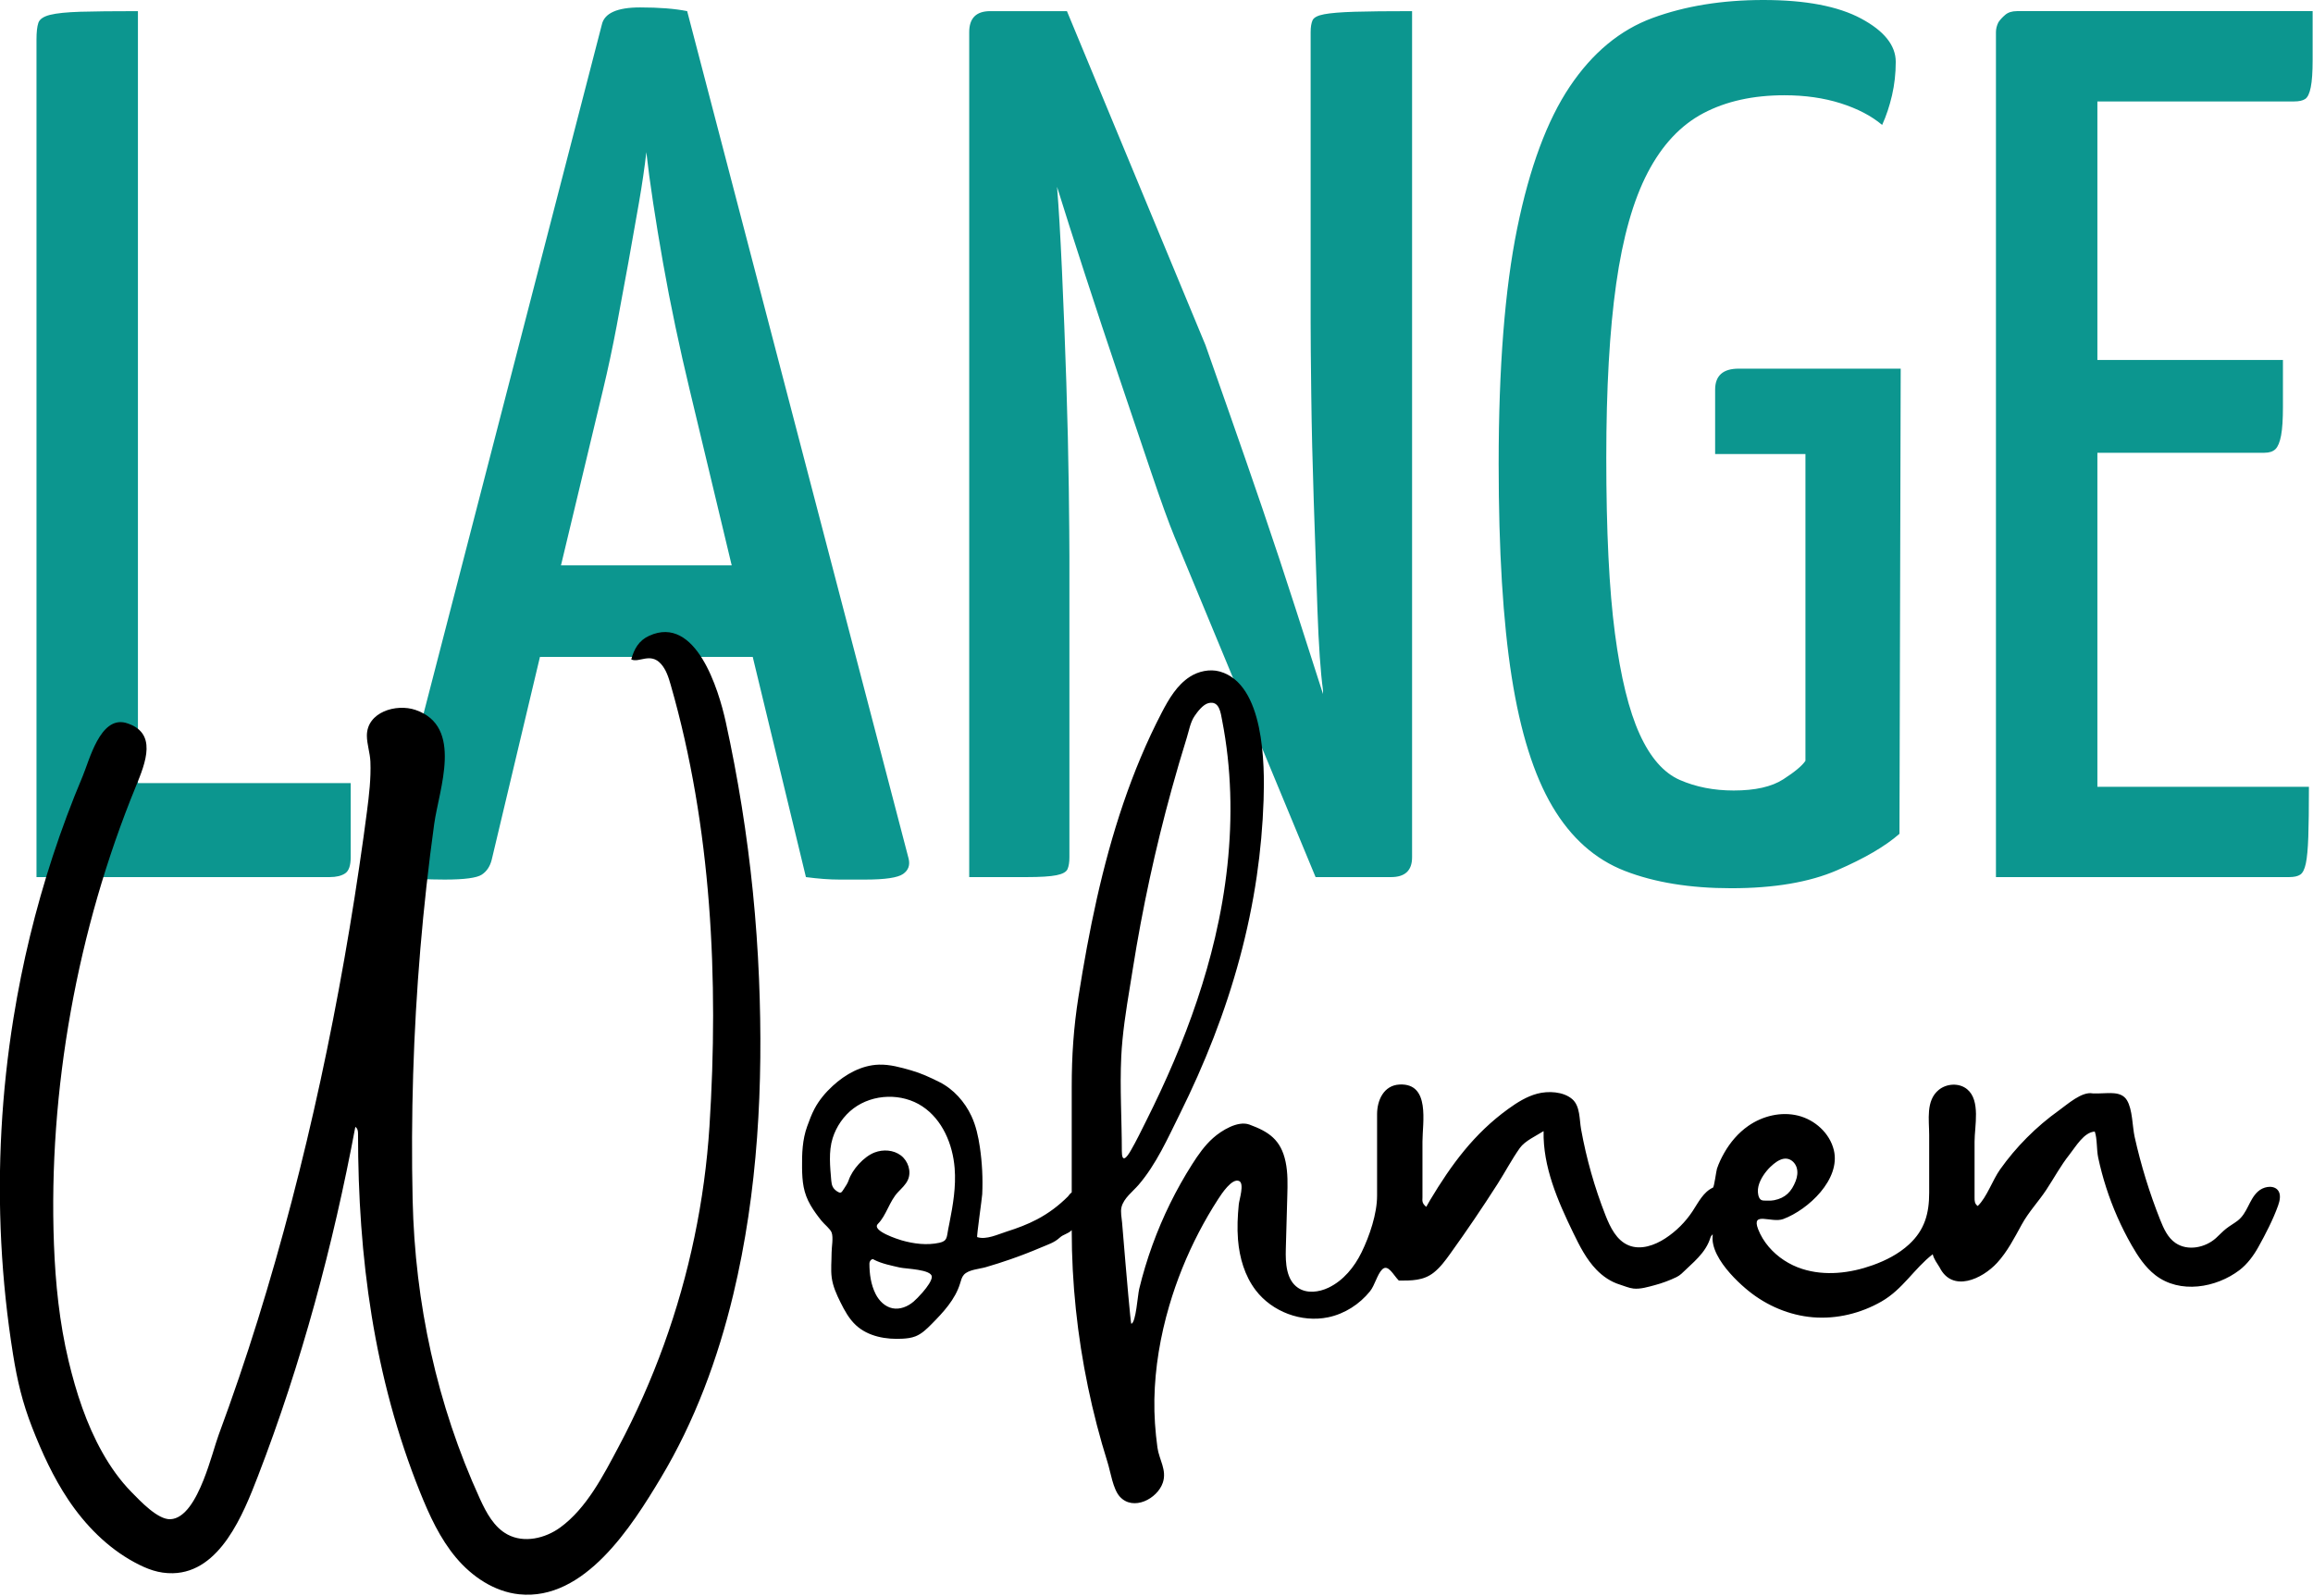
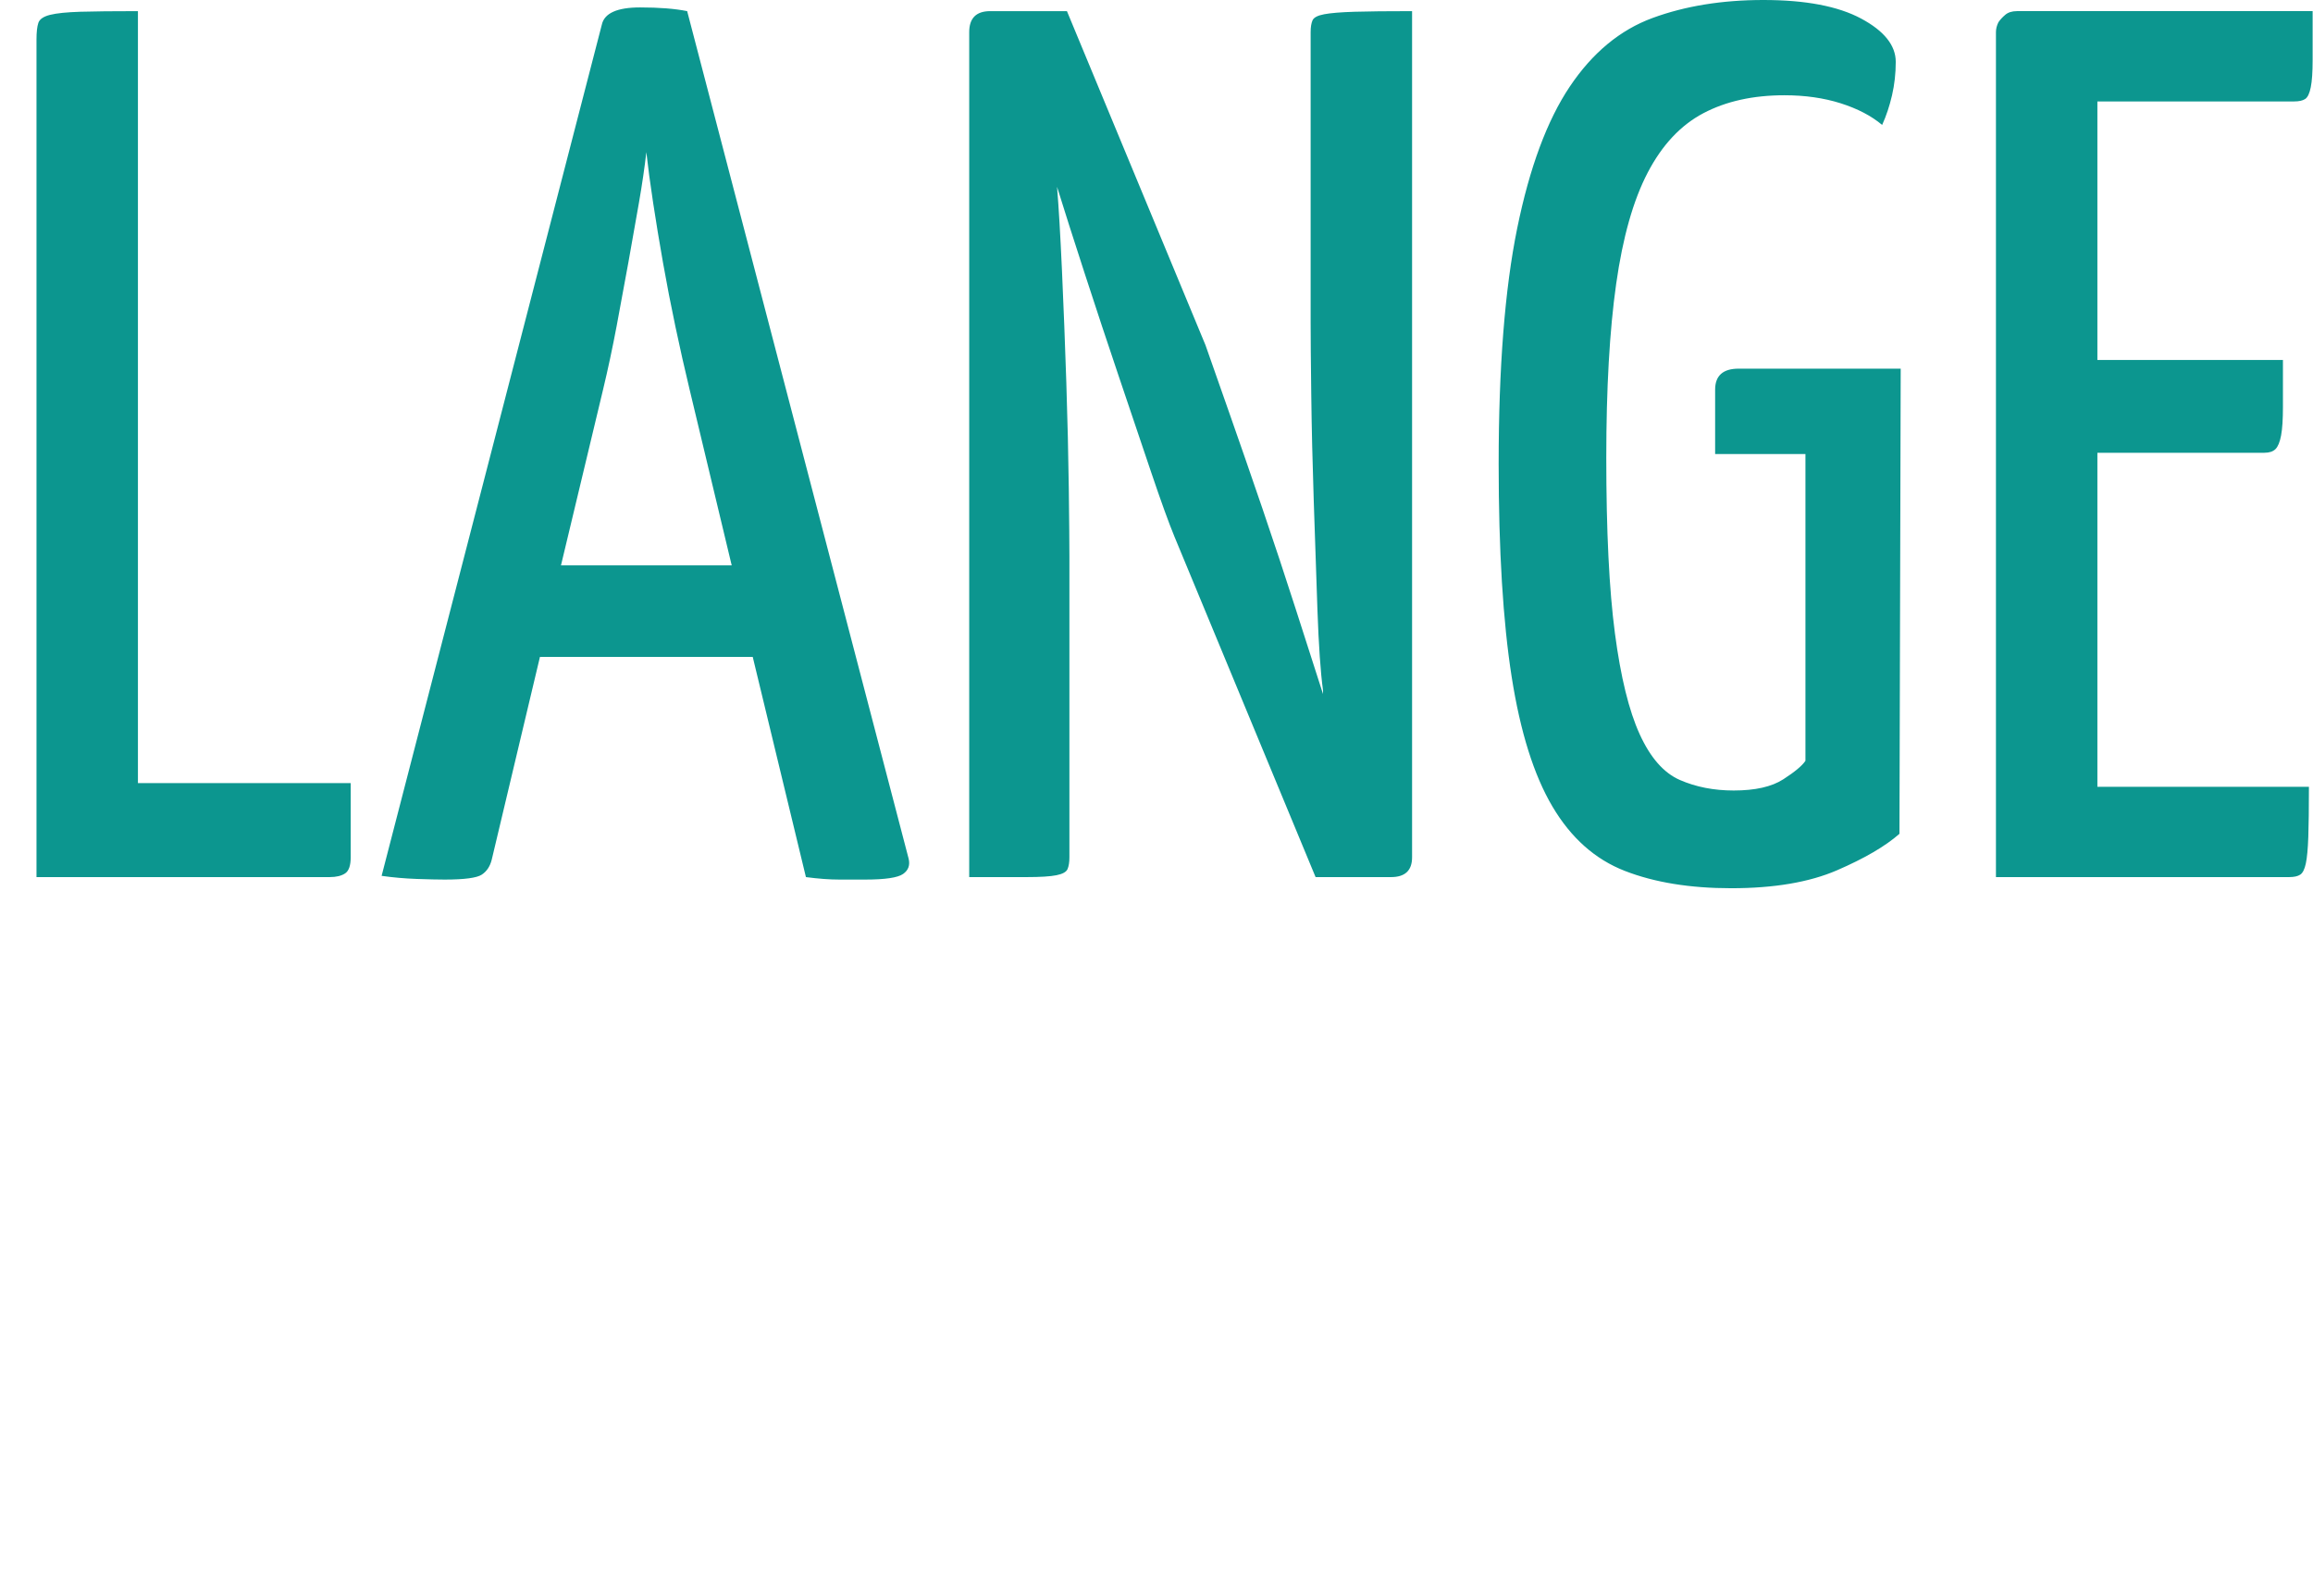
<svg xmlns="http://www.w3.org/2000/svg" width="100%" height="100%" viewBox="0 0 400 276" version="1.1" xml:space="preserve" style="fill-rule:evenodd;clip-rule:evenodd;stroke-linejoin:round;stroke-miterlimit:2;">
  <path d="M304.951,0C312.225,0 317.857,1.069 321.852,3.209C325.844,5.349 327.842,7.846 327.842,10.697C327.842,12.696 327.628,14.621 327.2,16.474C326.772,18.328 326.201,20.04 325.49,21.607C323.634,20.04 321.244,18.793 318.322,17.863C315.397,16.937 312.152,16.474 308.589,16.474C303.167,16.474 298.497,17.509 294.576,19.575C290.652,21.644 287.442,25.067 284.949,29.844C282.452,34.624 280.634,41.042 279.493,49.097C278.35,57.157 277.783,67.175 277.783,79.155C277.783,91.85 278.28,101.976 279.28,109.533C280.276,117.094 281.704,122.904 283.559,126.968C285.411,131.033 287.73,133.674 290.511,134.884C293.293,136.098 296.394,136.703 299.818,136.703C303.525,136.703 306.376,136.061 308.375,134.777C310.37,133.493 311.654,132.424 312.225,131.568L312.225,78.513L296.607,78.513L296.607,67.389C296.607,64.965 297.962,63.752 300.673,63.752L328.699,63.752L328.485,144.19C326.057,146.33 322.457,148.435 317.681,150.502C312.901,152.567 306.804,153.603 299.39,153.603C292.256,153.603 286.126,152.603 280.992,150.608C275.857,148.612 271.685,144.906 268.477,139.484C265.267,134.065 262.914,126.577 261.417,117.021C259.92,107.467 259.171,95.2 259.171,80.225C259.171,63.538 260.241,49.953 262.379,39.47C264.519,28.989 267.547,20.826 271.471,14.975C275.392,9.13 280.169,5.171 285.805,3.102C291.437,1.036 297.819,0 304.951,0ZM93.377,113.598L85.034,148.682C84.746,149.826 84.178,150.682 83.323,151.25C82.467,151.818 80.327,152.106 76.905,152.106C75.761,152.106 74.157,152.069 72.091,151.999C70.022,151.925 67.989,151.748 65.994,151.464L104.074,4.278C104.502,2.283 106.711,1.284 110.705,1.284C113.985,1.284 116.696,1.497 118.835,1.925L157.129,148.469C157.413,149.613 157.092,150.502 156.166,151.143C155.238,151.784 153.064,152.106 149.641,152.106L145.148,152.106C143.438,152.106 141.512,151.962 139.373,151.678L130.174,113.598L93.377,113.598ZM177.559,151.678L167.611,151.678L167.611,5.562C167.611,3.139 168.821,1.926 171.248,1.926L184.511,1.926L208.473,59.687C209.468,62.542 210.858,66.5 212.644,71.561C214.425,76.625 216.314,82.079 218.313,87.926C220.308,93.776 222.233,99.585 224.089,105.361C225.941,111.138 227.512,116.025 228.795,120.016L228.795,119.375C228.367,116.239 228.047,111.603 227.832,105.468C227.618,99.338 227.404,93.027 227.191,86.535C226.977,80.047 226.833,73.95 226.763,68.244C226.69,62.542 226.656,58.404 226.656,55.837L226.656,5.562C226.656,4.706 226.763,4.032 226.977,3.53C227.191,3.032 227.865,2.674 229.009,2.461C230.15,2.247 231.897,2.106 234.251,2.033C236.604,1.962 239.92,1.926 244.199,1.926L244.199,148.254C244.199,150.538 242.985,151.678 240.561,151.678L227.512,151.678L203.124,92.847C202.123,90.423 200.77,86.679 199.059,81.616C197.347,76.555 195.493,71.062 193.497,65.142C191.498,59.226 189.538,53.306 187.614,47.387C185.688,41.47 184.084,36.442 182.8,32.304C183.084,35.726 183.369,40.577 183.656,46.851C183.94,53.128 184.19,59.547 184.404,66.105C184.618,72.667 184.759,78.764 184.832,84.397C184.902,90.032 184.939,93.99 184.939,96.27L184.939,148.254C184.939,149.111 184.832,149.789 184.618,150.287C184.404,150.789 183.763,151.143 182.693,151.356C181.624,151.571 179.912,151.678 177.559,151.678ZM395.871,151.678L345.17,151.678L345.17,5.562C345.17,4.994 345.31,4.423 345.597,3.852C345.881,3.424 346.273,2.996 346.774,2.568C347.273,2.139 347.951,1.925 348.807,1.925L399.936,1.925L399.936,10.376C399.936,12.445 399.83,14.013 399.615,15.082C399.402,16.152 399.081,16.831 398.653,17.115C398.225,17.402 397.584,17.543 396.727,17.543L362.713,17.543L362.713,62.254L394.802,62.254L394.802,70.383C394.802,72.523 394.695,74.164 394.481,75.304C394.267,76.447 393.946,77.229 393.518,77.657C393.09,78.085 392.449,78.299 391.593,78.299L362.713,78.299L362.713,136.061L399.295,136.061C399.295,139.772 399.258,142.659 399.188,144.725C399.114,146.794 398.974,148.328 398.76,149.325C398.546,150.324 398.225,150.965 397.797,151.25C397.37,151.537 396.727,151.678 395.871,151.678ZM23.853,135.419L60.649,135.419L60.649,148.254C60.649,149.682 60.328,150.608 59.686,151.036C59.045,151.464 58.152,151.678 57.012,151.678L6.311,151.678L6.311,6.846C6.311,5.563 6.417,4.6 6.631,3.958C6.845,3.316 7.52,2.854 8.663,2.567C9.804,2.283 11.552,2.106 13.905,2.032C16.258,1.963 19.575,1.926 23.853,1.926L23.853,135.419ZM97.014,97.767L126.537,97.767L119.263,67.389C118.407,63.825 117.585,60.188 116.803,56.478C116.018,52.771 115.305,49.097 114.663,45.461C114.022,41.824 113.45,38.368 112.952,35.085C112.451,31.806 112.06,28.881 111.776,26.313C111.488,28.881 111.06,31.806 110.491,35.085C109.92,38.368 109.315,41.79 108.674,45.354C108.032,48.92 107.353,52.594 106.641,56.372C105.926,60.152 105.144,63.825 104.288,67.389L97.014,97.767Z" style="fill:rgb(12,150,143);fill-rule:nonzero;" />
  <g transform="matrix(0.787,0,0,0.787,130.195,228.943)">
-     <path d="M0,-94.974C-1.261,-107.521 -3.265,-119.984 -5.962,-132.3C-7.507,-139.318 -12.502,-155.877 -22.774,-151.205C-25.059,-150.166 -26.097,-148.297 -26.72,-146.012C-25.057,-145.179 -22.536,-147.603 -20.218,-145.055C-19.052,-143.775 -18.522,-142.055 -18.044,-140.391C-9.067,-109.148 -7.476,-75.666 -9.531,-43.442C-10.575,-27.072 -13.97,-10.856 -19.543,4.571C-22.33,12.283 -25.662,19.798 -29.518,27.037C-32.812,33.22 -36.49,40.479 -42.313,44.727C-45.635,47.15 -50.275,48.219 -53.901,46.283C-56.869,44.698 -58.565,41.506 -59.968,38.448C-69.441,17.727 -74.251,-4.595 -74.76,-27.272C-75.173,-45.669 -74.605,-64.089 -73.063,-82.427C-72.292,-91.596 -71.276,-100.745 -70.019,-109.86C-68.964,-117.5 -63.531,-131.282 -74.117,-134.905C-78.372,-136.361 -84.831,-134.444 -84.813,-129.236C-84.806,-127.402 -84.117,-125.436 -84.04,-123.556C-83.889,-119.864 -84.333,-116.169 -84.806,-112.514C-85.042,-110.69 -85.288,-108.867 -85.541,-107.044C-90.511,-71.315 -98.064,-35.313 -108.79,-0.859C-111.436,7.64 -114.305,16.068 -117.395,24.416C-118.124,26.383 -119.188,30.477 -120.715,34.315C-122.461,38.703 -124.814,42.757 -127.969,42.92C-130.758,43.064 -134.647,38.88 -136.486,37.014C-139.036,34.428 -141.148,31.435 -142.927,28.276C-146.459,22.005 -148.705,15.061 -150.373,8.087C-152.376,-0.288 -153.249,-8.891 -153.576,-17.483C-154.862,-51.276 -148.422,-86.767 -135.602,-118.04C-133.435,-123.327 -130.684,-130.044 -137.86,-132.091C-143.45,-133.489 -145.776,-123.877 -147.267,-120.342C-149.703,-114.567 -151.898,-108.691 -153.85,-102.735C-157.646,-91.154 -160.523,-79.272 -162.463,-67.24C-165.092,-50.938 -166.003,-34.357 -165.155,-17.866C-164.731,-9.621 -163.867,-1.401 -162.558,6.75C-161.638,12.478 -160.496,17.309 -158.365,22.763C-156.206,28.289 -153.718,33.718 -150.411,38.661C-146.695,44.213 -141.83,49.171 -135.919,52.369C-133.097,53.896 -130.556,54.856 -127.441,54.788C-117.038,54.561 -111.964,41.778 -108.76,33.483C-99.209,8.759 -92.216,-17.319 -87.351,-43.301C-86.825,-42.904 -86.758,-42.383 -86.758,-41.722C-86.758,-14.712 -83.286,11.727 -73.125,36.986C-71.076,42.078 -68.757,47.151 -65.229,51.355C-61.7,55.559 -56.798,58.854 -51.338,59.418C-36.962,60.903 -26.598,44.46 -20.241,33.869C-12.77,21.422 -7.682,7.625 -4.302,-6.46C1.138,-29.121 2.31,-52.682 1.355,-75.84C1.091,-82.23 0.64,-88.612 0,-94.974" style="fill-rule:nonzero;" />
-   </g>
+     </g>
  <g transform="matrix(0.787,0,0,0.787,194.12,197.241)">
-     <path d="M0,-22.173C0.499,-27.361 1.452,-32.602 2.26,-37.7C4.369,-51.014 7.223,-64.208 10.806,-77.202C11.851,-80.992 12.957,-84.764 14.126,-88.518C14.603,-90.051 14.911,-91.927 15.826,-93.269C16.498,-94.255 17.685,-95.831 18.906,-96.127C21.301,-96.705 21.569,-93.998 21.903,-92.286C22.921,-87.059 23.492,-81.747 23.667,-76.425C24.017,-65.745 22.776,-55.038 20.343,-44.643C18.157,-35.307 15.026,-26.21 11.276,-17.391C9.397,-12.973 7.362,-8.622 5.208,-4.332C4.105,-2.135 3.032,0.112 1.795,2.238C0.89,3.796 -0.147,4.993 -0.147,2.306C-0.147,-4.57 -0.602,-11.571 -0.274,-18.434C-0.215,-19.676 -0.121,-20.923 0,-22.173M-38.03,18.121C-38.115,18.551 -38.201,18.98 -38.287,19.409C-38.648,21.212 -38.427,22.061 -40.242,22.459C-42.979,23.059 -45.875,22.687 -48.54,21.922C-49.137,21.75 -55.271,19.835 -53.743,18.304C-51.879,16.434 -51.245,13.358 -49.315,11.316C-48.522,10.477 -47.628,9.687 -47.158,8.634C-46.335,6.795 -47.103,4.469 -48.712,3.258C-50.321,2.047 -52.583,1.894 -54.464,2.613C-56.85,3.526 -59.392,6.364 -60.183,8.746C-60.391,9.37 -60.806,9.993 -61.222,10.616C-61.736,11.387 -61.84,11.747 -62.749,11.14C-63.632,10.551 -63.905,9.878 -63.994,8.816C-64.25,5.783 -64.62,2.444 -63.694,-0.518C-62.894,-3.076 -61.253,-5.463 -59.104,-7.074C-54.803,-10.299 -48.458,-10.484 -43.977,-7.514C-39.568,-4.592 -37.301,0.798 -36.883,6.07C-36.559,10.154 -37.244,14.14 -38.03,18.121M-43.901,33.328C-44.669,34.218 -45.464,35.003 -45.894,35.374C-47.169,36.473 -48.89,37.181 -50.54,36.85C-52.178,36.521 -53.486,35.219 -54.242,33.729C-55.284,31.675 -55.612,29.3 -55.612,27.028C-55.612,26.405 -54.989,25.782 -54.573,26.198C-52.775,27.096 -50.89,27.438 -48.938,27.896C-47.665,28.195 -41.901,28.282 -41.901,29.936C-41.901,30.765 -42.877,32.14 -43.901,33.328M140.182,8.795C140.871,7.314 142.068,5.959 143.067,5.156C143.923,4.467 144.962,3.827 146.049,3.992C147.039,4.142 147.842,4.974 148.14,5.931C148.437,6.889 148.29,7.939 147.929,8.874C147.02,11.222 145.672,12.614 143.192,13.109C142.752,13.197 142.303,13.211 141.855,13.195C141.46,13.182 141.006,13.218 140.62,13.145C139.864,13.003 139.671,11.985 139.625,11.33C139.563,10.455 139.815,9.582 140.182,8.795M254.019,11.096C253.95,10.985 253.869,10.881 253.774,10.782C253.23,10.221 252.364,10.082 251.592,10.202C250.801,10.324 250.051,10.687 249.463,11.229C247.514,13.029 247.205,15.967 245.014,17.626C244.196,18.243 243.295,18.743 242.491,19.378C241.691,20.01 241.009,20.772 240.251,21.45C237.931,23.521 234.103,24.348 231.396,22.509C229.685,21.348 228.786,19.339 228.022,17.418C225.672,11.508 223.794,5.41 222.41,-0.798C221.889,-3.141 221.967,-6.82 220.708,-8.876C219.455,-10.92 216.717,-10.366 214.656,-10.366L213.201,-10.366C210.809,-10.844 207.607,-7.937 205.798,-6.645C203.27,-4.841 200.896,-2.821 198.706,-0.617C196.567,1.535 194.604,3.864 192.845,6.339C191.174,8.691 189.921,12.486 187.925,14.38C187.229,13.876 187.232,13.268 187.232,12.486L187.232,0.229C187.232,-3.134 188.602,-8.811 185.604,-11.277C183.861,-12.713 181.101,-12.562 179.355,-11.13C176.48,-8.772 177.261,-4.503 177.261,-1.226L177.261,11.447C177.261,15.974 176.301,19.617 172.839,22.808C170.565,24.904 167.755,26.346 164.843,27.386C159.889,29.156 154.374,29.809 149.364,28.207C146.541,27.305 143.938,25.616 142.014,23.355C141.032,22.201 140.224,20.896 139.676,19.482C138.105,15.424 142.604,18.208 145.206,17.238C150.669,15.203 157.878,8.513 156.306,2.078C155.396,-1.639 152.146,-4.573 148.431,-5.485C144.714,-6.397 140.665,-5.415 137.522,-3.232C135.317,-1.699 133.543,0.387 132.22,2.712C131.597,3.809 131.033,4.981 130.63,6.179C130.464,6.673 130.021,10.214 129.747,10.338C127.639,11.295 126.547,13.576 125.273,15.511C123.715,17.88 121.665,19.925 119.293,21.478C116.909,23.039 113.868,24.107 111.23,23.03C108.577,21.947 107.178,19.083 106.13,16.415C103.732,10.312 101.937,3.974 100.771,-2.479C100.385,-4.616 100.589,-7.581 98.824,-9.105C96.855,-10.803 93.507,-10.932 91.141,-10.303C88.82,-9.688 86.744,-8.385 84.798,-6.98C77.24,-1.526 72.27,5.285 67.576,13.109C67.368,13.525 66.953,14.148 66.745,14.564C65.706,13.732 65.914,13.109 65.914,12.486L65.914,0.229C65.914,-3.902 67.691,-12.631 60.902,-12.317C57.384,-12.153 55.942,-8.827 55.942,-5.796L55.942,12.117C55.942,16.075 54.302,20.937 52.535,24.554C50.951,27.795 48.538,30.754 45.286,32.317C43.172,33.335 40.508,33.669 38.564,32.353C35.979,30.601 35.8,26.927 35.887,23.805C35.997,19.908 36.105,16.011 36.215,12.114C36.285,9.634 36.352,7.127 35.845,4.698C34.823,-0.194 32.14,-1.948 27.898,-3.511C25.333,-4.456 21.712,-2.166 19.927,-0.582C18.065,1.07 16.624,3.137 15.289,5.236C11.752,10.799 8.83,16.75 6.581,22.945C5.435,26.101 4.463,29.321 3.673,32.585C3.328,34.009 2.96,40.015 1.933,40.264C1.791,40.278 0.731,27.811 0.658,26.963C0.403,23.986 0.152,21.008 -0.091,18.03C-0.178,16.973 -0.475,15.668 -0.221,14.632C0.262,12.661 2.287,11.183 3.538,9.726C7.422,5.205 9.934,-0.486 12.569,-5.791C15.31,-11.305 17.82,-16.935 20.044,-22.677C24.461,-34.086 27.726,-45.946 29.5,-58.058C30.314,-63.618 30.818,-69.223 31.005,-74.839C31.262,-82.601 31.189,-100.324 21.372,-103.068C19.204,-103.673 16.71,-103.135 14.84,-101.94C11.985,-100.114 10.19,-97.054 8.626,-94.048C1.931,-81.184 -2.471,-67.264 -5.642,-53.149C-7.238,-46.039 -8.529,-38.864 -9.666,-31.668C-10.744,-24.848 -11.157,-18.657 -11.157,-11.82L-11.157,11.373C-11.458,11.622 -11.741,11.912 -11.986,12.279C-13.999,14.291 -16.251,15.985 -18.778,17.314C-20.889,18.424 -23.129,19.264 -25.4,19.98C-27.345,20.594 -29.951,21.872 -31.929,21.212C-32.094,21.156 -30.862,12.623 -30.824,11.783C-30.666,8.331 -30.838,4.863 -31.343,1.444C-31.688,-0.898 -32.195,-3.24 -33.197,-5.387C-34.658,-8.519 -37.136,-11.309 -40.239,-12.86C-42.295,-13.887 -44.213,-14.784 -46.438,-15.422C-48.755,-16.086 -51.117,-16.756 -53.526,-16.683C-57.329,-16.568 -60.874,-14.59 -63.675,-12.016C-65.261,-10.559 -66.669,-8.887 -67.678,-6.985C-68.333,-5.748 -68.813,-4.429 -69.29,-3.114C-70.347,-0.209 -70.45,2.891 -70.413,5.949C-70.375,9.011 -70.139,11.473 -68.542,14.215C-67.839,15.422 -67.008,16.547 -66.133,17.633C-65.483,18.439 -64.228,19.397 -63.92,20.197C-63.498,21.298 -63.922,23.427 -63.922,24.623C-63.922,26.425 -64.131,28.337 -63.894,30.119C-63.64,32.028 -62.829,33.816 -61.981,35.524C-61.075,37.352 -60.076,39.184 -58.579,40.57C-55.884,43.064 -51.946,43.754 -48.281,43.534C-47.335,43.477 -46.379,43.365 -45.497,43.017C-44.118,42.475 -43.023,41.405 -41.979,40.353C-39.385,37.738 -36.769,34.928 -35.692,31.404C-35.487,30.732 -35.326,30.014 -34.856,29.489C-33.836,28.351 -31.461,28.229 -30.041,27.818C-28.206,27.286 -26.385,26.705 -24.581,26.076C-22.293,25.279 -20.032,24.403 -17.804,23.452C-16.357,22.835 -14.976,22.427 -13.804,21.34C-12.98,20.576 -11.956,20.508 -11.157,19.686L-11.157,19.757C-11.157,31.311 -9.934,42.861 -7.582,54.172C-6.419,59.765 -4.979,65.299 -3.271,70.75C-2.613,72.85 -2.096,76.579 -0.6,78.234C2.356,81.5 7.673,78.723 8.864,75.166C9.795,72.386 8.033,70.099 7.673,67.43C7.199,63.911 6.941,60.392 7.006,56.84C7.134,49.881 8.317,42.958 10.274,36.287C11.907,30.726 14.091,25.326 16.763,20.183C18.072,17.664 19.501,15.205 21.047,12.822C21.726,11.777 24.042,8.199 25.617,8.883C26.842,9.415 25.652,12.978 25.55,14.024C25.297,16.597 25.17,19.187 25.38,21.767C25.699,25.733 26.852,29.717 29.264,32.881C32.884,37.631 39.328,40.043 45.178,38.835C48.793,38.09 52.071,35.982 54.383,33.122C55.444,31.808 55.969,29.401 57.06,28.319C58.359,27.03 59.519,29.565 60.722,30.768C63.481,30.768 66.114,30.81 68.389,29.01C69.831,27.869 70.935,26.366 72.009,24.873C75.618,19.854 79.09,14.737 82.418,9.527C84.074,6.937 85.532,4.146 87.307,1.64C88.422,0.065 90.935,-1.06 92.531,-2.076C92.369,5.751 95.622,13.208 99.036,20.254C100.435,23.141 101.906,26.06 104.135,28.37C105.551,29.837 107.319,31.047 109.281,31.644C110.264,31.944 111.236,32.399 112.265,32.517C113.784,32.692 115.536,32.15 116.995,31.76C118.619,31.325 120.202,30.738 121.717,30.008C122.552,29.605 123.084,29.029 123.741,28.401C124.369,27.802 125.011,27.217 125.631,26.609C126.874,25.391 128.036,24.06 128.759,22.462C128.915,22.117 129.053,21.763 129.163,21.401C129.27,21.055 129.426,20.842 129.693,20.588C129.693,20.982 129.636,21.369 129.657,21.765C129.678,22.128 129.731,22.488 129.811,22.843C129.98,23.6 130.265,24.329 130.609,25.023C131.365,26.544 132.402,27.918 133.523,29.186C134.578,30.378 135.727,31.488 136.938,32.518C137.155,32.702 137.373,32.883 137.593,33.06C141.607,36.298 146.563,38.404 151.716,38.832C156.94,39.265 162.249,37.963 166.783,35.361C171.488,32.661 173.916,28.175 178.04,24.979C178.306,26.083 178.972,26.901 179.547,27.86C182.36,33.486 188.911,30.426 192.182,26.871C194.452,24.403 195.991,21.369 197.608,18.431C199.152,15.628 201.257,13.446 202.987,10.834C204.702,8.246 206.134,5.532 208.097,3.066C209.438,1.382 211.268,-1.861 213.651,-1.976C214.213,-0.335 214.019,1.961 214.402,3.762C214.874,5.97 215.457,8.153 216.148,10.302C217.57,14.719 219.45,18.989 221.755,23.015C223.147,25.449 224.735,27.84 226.949,29.56C232.347,33.754 240.324,32.369 245.464,28.453C247.146,27.171 248.54,25.286 249.571,23.437C251.177,20.558 252.815,17.397 253.936,14.271C254.305,13.242 254.566,11.983 254.019,11.096" style="fill-rule:nonzero;" />
-   </g>
+     </g>
</svg>